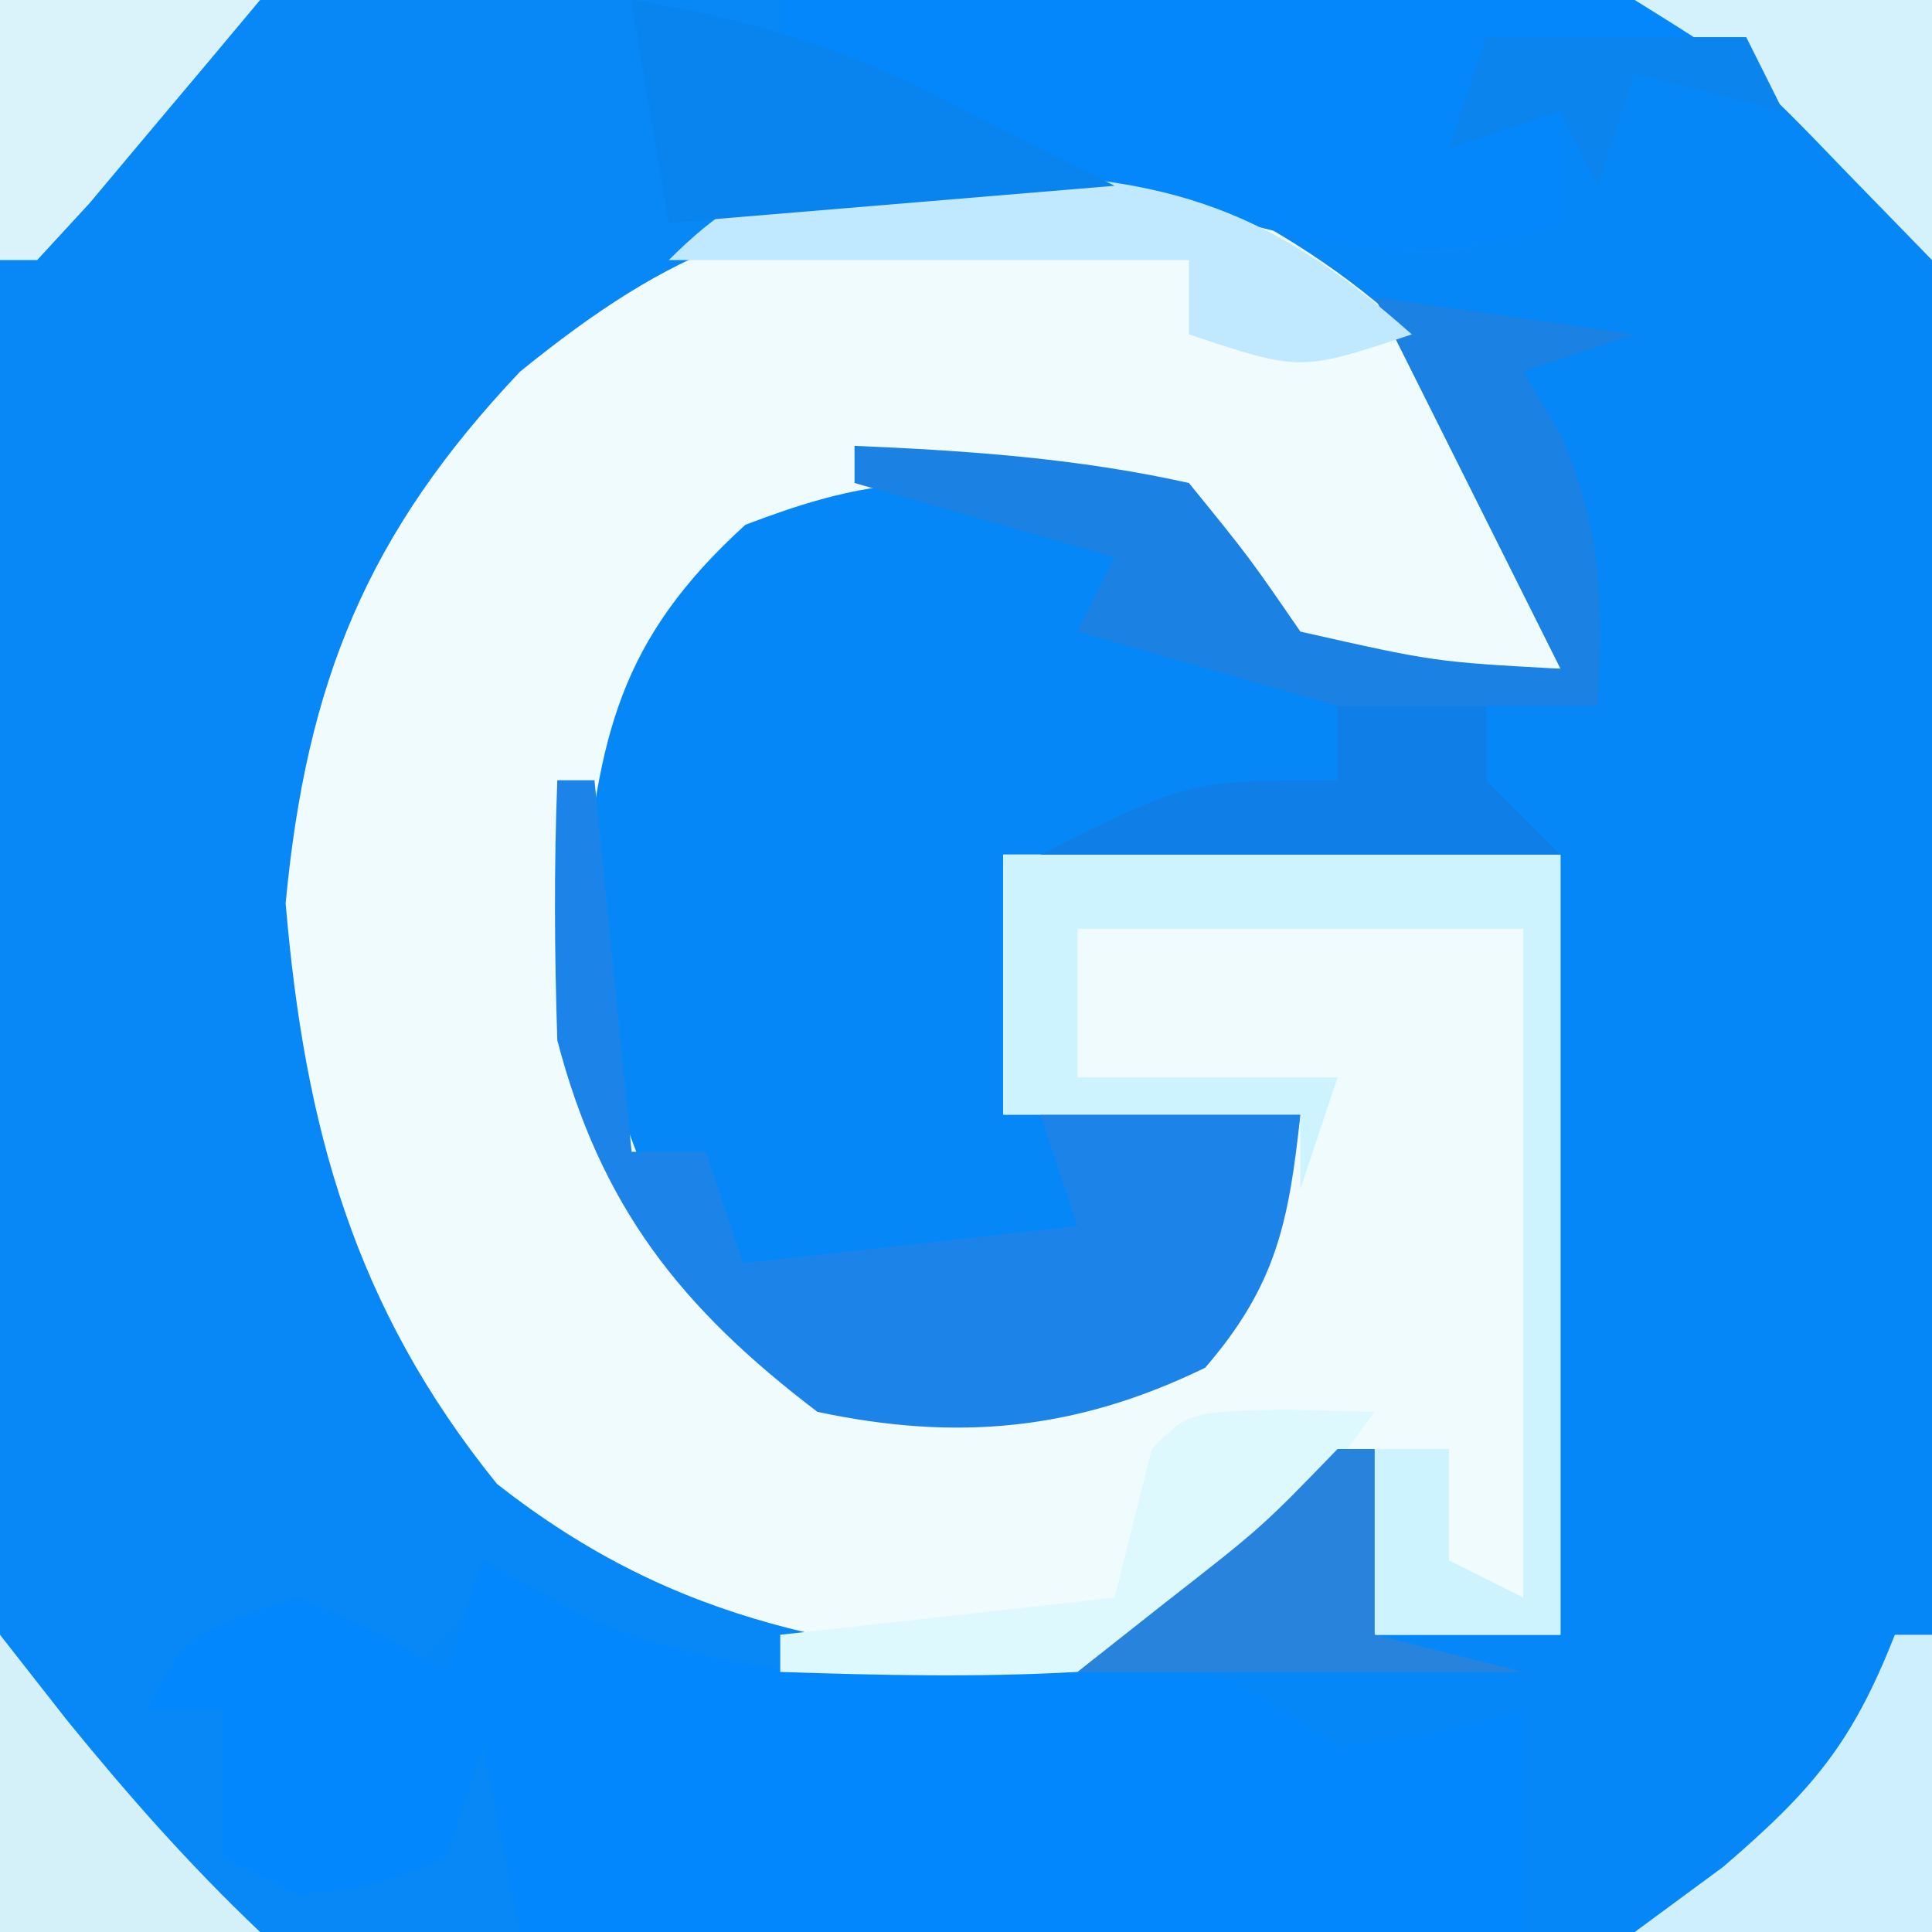
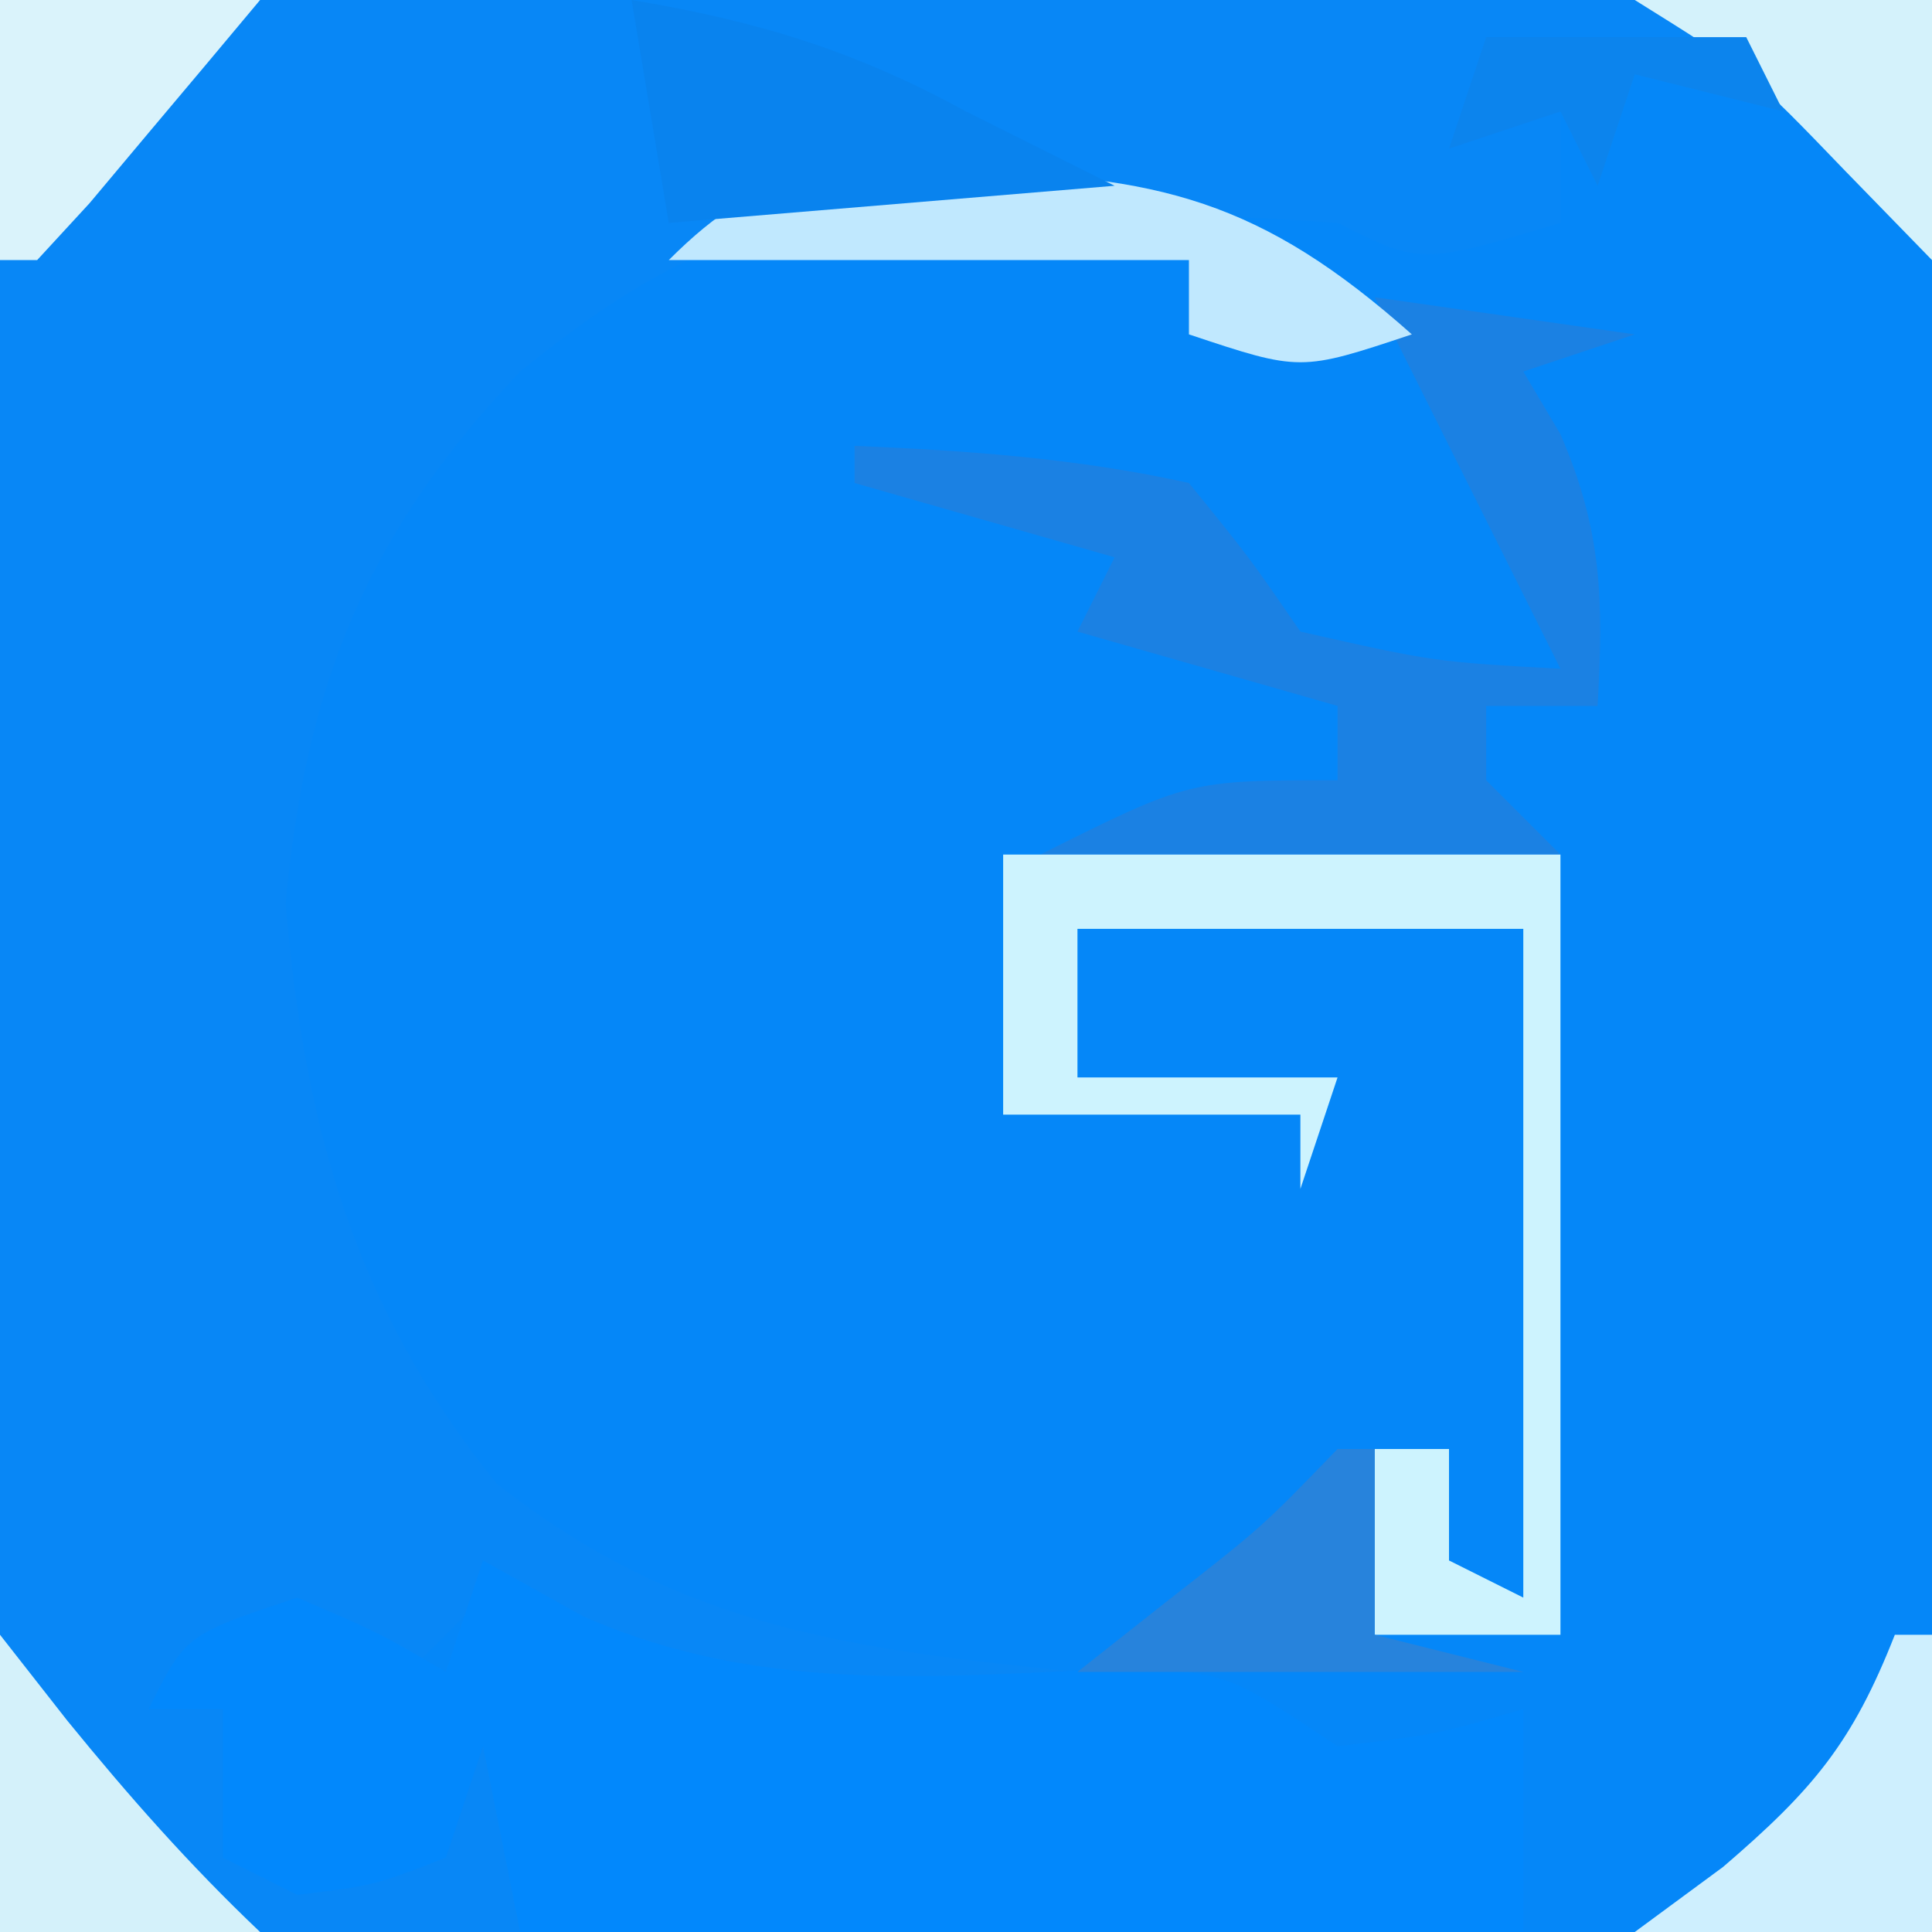
<svg xmlns="http://www.w3.org/2000/svg" version="1.1" width="52" height="52">
  <rect width="100%" height="100%" fill="#333333" stroke="none" />
  <path d="M0 0 C17.16 0 34.32 0 52 0 C52 17.16 52 34.32 52 52 C34.84 52 17.68 52 0 52 C0 34.84 0 17.68 0 0 Z " fill="#0587F8" transform="translate(0,0)" />
-   <path d="M0 0 C4.671 2.24 8.065 5.133 10 10 C10 10.99 10 11.98 10 13 C6.688 13.25 6.688 13.25 3 13 C2.546 12.361 2.092 11.721 1.625 11.062 C-0.376 8.523 -1.246 8.515 -4.375 8.062 C-7.47 7.856 -8.982 7.993 -11.938 9.125 C-15.35 12.227 -15.894 14.851 -16.312 19.375 C-15.941 23.681 -15.017 26.19 -13 30 C-9.303 32.465 -6.29 32.562 -2 32 C0.813 30.558 1.727 29.797 2.75 26.812 C2.833 26.214 2.915 25.616 3 25 C0.36 25 -2.28 25 -5 25 C-5 22.69 -5 20.38 -5 18 C-0.05 18 4.9 18 10 18 C10 24.93 10 31.86 10 39 C8.35 39 6.7 39 5 39 C4.67 37.68 4.34 36.36 4 35 C2.824 35.959 2.824 35.959 1.625 36.938 C-2.541 40.211 -5.798 40.516 -11 40 C-16.456 38.145 -19.862 34.717 -23 30 C-25.665 23.216 -25.922 16.762 -23.191 9.996 C-17.823 1.001 -9.9 -1.324 0 0 Z " fill="#F0FBFD" transform="translate(32,5)" />
  <path d="M0 0 C17.16 0 34.32 0 52 0 C52 2.31 52 4.62 52 7 C50.979 5.763 50.979 5.763 49.938 4.5 C47.155 1.639 47.155 1.639 43.188 1.688 C41.61 1.842 41.61 1.842 40 2 C40.66 2.33 41.32 2.66 42 3 C42 3.99 42 4.98 42 6 C38.25 7.125 38.25 7.125 36 6 C33.4 5.822 30.852 5.722 28.25 5.688 C27.546 5.658 26.842 5.629 26.117 5.6 C20.944 5.537 18.131 6.65 14 10 C9.877 14.352 8.249 18.365 7.688 24.312 C8.199 30.349 9.535 35.188 13.375 39.938 C18.333 43.833 22.881 44.378 29 45 C29 45.33 29 45.66 29 46 C22.801 46.38 18.552 45.835 13 43 C12.01 43.99 11.02 44.98 10 46 C9.01 45.34 8.02 44.68 7 44 C6.01 44.66 5.02 45.32 4 46 C4.66 46 5.32 46 6 46 C6 47.32 6 48.64 6 50 C7.98 50 9.96 50 12 50 C12.33 48.68 12.66 47.36 13 46 C14 47 14 47 14 52 C9.38 52 4.76 52 0 52 C0 34.84 0 17.68 0 0 Z " fill="#0887F6" transform="translate(0,0)" />
  <path d="M0 0 C0.887 0.495 1.774 0.99 2.688 1.5 C7.399 3.58 12.054 3.139 17.109 2.91 C20 3 20 3 23 5 C25.646 4.688 25.646 4.688 28 4 C28 5.98 28 7.96 28 10 C19.09 10 10.18 10 1 10 C0.67 8.35 0.34 6.7 0 5 C-0.33 5.99 -0.66 6.98 -1 8 C-2.938 8.75 -2.938 8.75 -5 9 C-5.66 8.67 -6.32 8.34 -7 8 C-7 6.68 -7 5.36 -7 4 C-7.66 4 -8.32 4 -9 4 C-8 2 -8 2 -5 1 C-2.812 1.938 -2.812 1.938 -1 3 C-0.67 2.01 -0.34 1.02 0 0 Z " fill="#0288FC" transform="translate(13,42)" />
-   <path d="M0 0 C10.23 0 20.46 0 31 0 C31 2.31 31 4.62 31 7 C29.979 5.763 29.979 5.763 28.938 4.5 C26.155 1.639 26.155 1.639 22.188 1.688 C21.136 1.791 20.084 1.894 19 2 C19.66 2.33 20.32 2.66 21 3 C21 3.99 21 4.98 21 6 C17.311 7.327 14.785 6.648 11.062 5.625 C7.386 4.63 3.744 3.703 0 3 C0 2.01 0 1.02 0 0 Z " fill="#0387FB" transform="translate(21,0)" />
-   <path d="M0 0 C0.33 0 0.66 0 1 0 C1.33 3.3 1.66 6.6 2 10 C2.66 10 3.32 10 4 10 C4.33 10.99 4.66 11.98 5 13 C9.455 12.505 9.455 12.505 14 12 C13.67 11.01 13.34 10.02 13 9 C15.31 9 17.62 9 20 9 C19.688 11.889 19.357 13.586 17.438 15.812 C13.955 17.509 10.746 17.797 7 17 C3.316 14.197 1.174 11.483 0 7 C-0.076 4.668 -0.091 2.332 0 0 Z " fill="#1C84E9" transform="translate(15,21)" />
  <path d="M0 0 C2.31 0.33 4.62 0.66 7 1 C6.01 1.33 5.02 1.66 4 2 C4.33 2.557 4.66 3.114 5 3.688 C6.131 6.303 6.157 8.181 6 11 C5.01 11 4.02 11 3 11 C3 11.66 3 12.32 3 13 C3.66 13.66 4.32 14.32 5 15 C0.38 15 -4.24 15 -9 15 C-5 13 -5 13 -1 13 C-1 12.34 -1 11.68 -1 11 C-3.31 10.34 -5.62 9.68 -8 9 C-7.67 8.34 -7.34 7.68 -7 7 C-9.31 6.34 -11.62 5.68 -14 5 C-14 4.67 -14 4.34 -14 4 C-10.95 4.128 -7.984 4.336 -5 5 C-3.375 7 -3.375 7 -2 9 C1.605 9.813 1.605 9.813 5 10 C4.584 9.169 4.584 9.169 4.16 8.32 C2.08 4.16 2.08 4.16 0 0 Z " fill="#1B81E3" transform="translate(37,8)" />
  <path d="M0 0 C4.95 0 9.9 0 15 0 C15 6.93 15 13.86 15 21 C13.35 21 11.7 21 10 21 C10 19.35 10 17.7 10 16 C10.66 16 11.32 16 12 16 C12 16.99 12 17.98 12 19 C12.66 19.33 13.32 19.66 14 20 C14 14.06 14 8.12 14 2 C10.04 2 6.08 2 2 2 C2 3.32 2 4.64 2 6 C4.31 6 6.62 6 9 6 C8.67 6.99 8.34 7.98 8 9 C8 8.34 8 7.68 8 7 C5.36 7 2.72 7 0 7 C0 4.69 0 2.38 0 0 Z " fill="#CDF3FE" transform="translate(27,23)" />
  <path d="M0 0 C5.435 0.065 8.212 0.786 12.25 4.375 C9.25 5.375 9.25 5.375 6.25 4.375 C6.25 3.715 6.25 3.055 6.25 2.375 C1.63 2.375 -2.99 2.375 -7.75 2.375 C-5.095 -0.28 -3.7 0.046 0 0 Z " fill="#C0E8FE" transform="translate(25.75,4.625)" />
  <path d="M0 0 C3.362 0.56 6.015 1.363 9 3 C10.32 3.66 11.64 4.32 13 5 C7.06 5.495 7.06 5.495 1 6 C0.67 4.02 0.34 2.04 0 0 Z " fill="#0983EE" transform="translate(17,0)" />
-   <path d="M0 0 C1.207 0.031 1.207 0.031 2.438 0.062 C-1.895 5.942 -1.895 5.942 -5.562 7.062 C-8.253 7.213 -10.863 7.152 -13.562 7.062 C-13.562 6.732 -13.562 6.402 -13.562 6.062 C-9.107 5.567 -9.107 5.567 -4.562 5.062 C-4.232 3.743 -3.902 2.422 -3.562 1.062 C-2.562 0.062 -2.562 0.062 0 0 Z " fill="#DDF9FE" transform="translate(34.562,37.938)" />
-   <path d="M0 0 C1.32 0 2.64 0 4 0 C4 0.66 4 1.32 4 2 C4.66 2.66 5.32 3.32 6 4 C1.38 4 -3.24 4 -8 4 C-4 2 -4 2 0 2 C0 1.34 0 0.68 0 0 Z " fill="#0F7FE7" transform="translate(36,19)" />
  <path d="M0 0 C0.33 0 0.66 0 1 0 C1 2.64 1 5.28 1 8 C-1.64 8 -4.28 8 -7 8 C-6.216 7.423 -5.433 6.845 -4.625 6.25 C-2.2 4.171 -1.143 2.91 0 0 Z " fill="#CEEFFE" transform="translate(51,44)" />
  <path d="M0 0 C0.33 0 0.66 0 1 0 C1 1.65 1 3.3 1 5 C2.32 5.33 3.64 5.66 5 6 C1.04 6 -2.92 6 -7 6 C-6.216 5.381 -5.433 4.763 -4.625 4.125 C-2.032 2.101 -2.032 2.101 0 0 Z " fill="#2783DC" transform="translate(36,39)" />
  <path d="M0 0 C0.598 0.763 1.196 1.526 1.812 2.312 C3.47 4.348 5.103 6.198 7 8 C4.69 8 2.38 8 0 8 C0 5.36 0 2.72 0 0 Z " fill="#D4F1FA" transform="translate(0,44)" />
  <path d="M0 0 C2.64 0 5.28 0 8 0 C8 2.31 8 4.62 8 7 C7.237 6.216 6.474 5.433 5.688 4.625 C3.091 1.927 3.091 1.927 0 0 Z " fill="#D4F2FB" transform="translate(44,0)" />
  <path d="M0 0 C2.31 0 4.62 0 7 0 C6.024 1.17 5.044 2.336 4.062 3.5 C3.517 4.15 2.972 4.799 2.41 5.469 C1.945 5.974 1.479 6.479 1 7 C0.67 7 0.34 7 0 7 C0 4.69 0 2.38 0 0 Z " fill="#DAF3FB" transform="translate(0,0)" />
  <path d="M0 0 C2.31 0 4.62 0 7 0 C7.33 0.66 7.66 1.32 8 2 C6.68 1.67 5.36 1.34 4 1 C3.67 1.99 3.34 2.98 3 4 C2.67 3.34 2.34 2.68 2 2 C1.01 2.33 0.02 2.66 -1 3 C-0.67 2.01 -0.34 1.02 0 0 Z " fill="#0C84ED" transform="translate(40,1)" />
</svg>